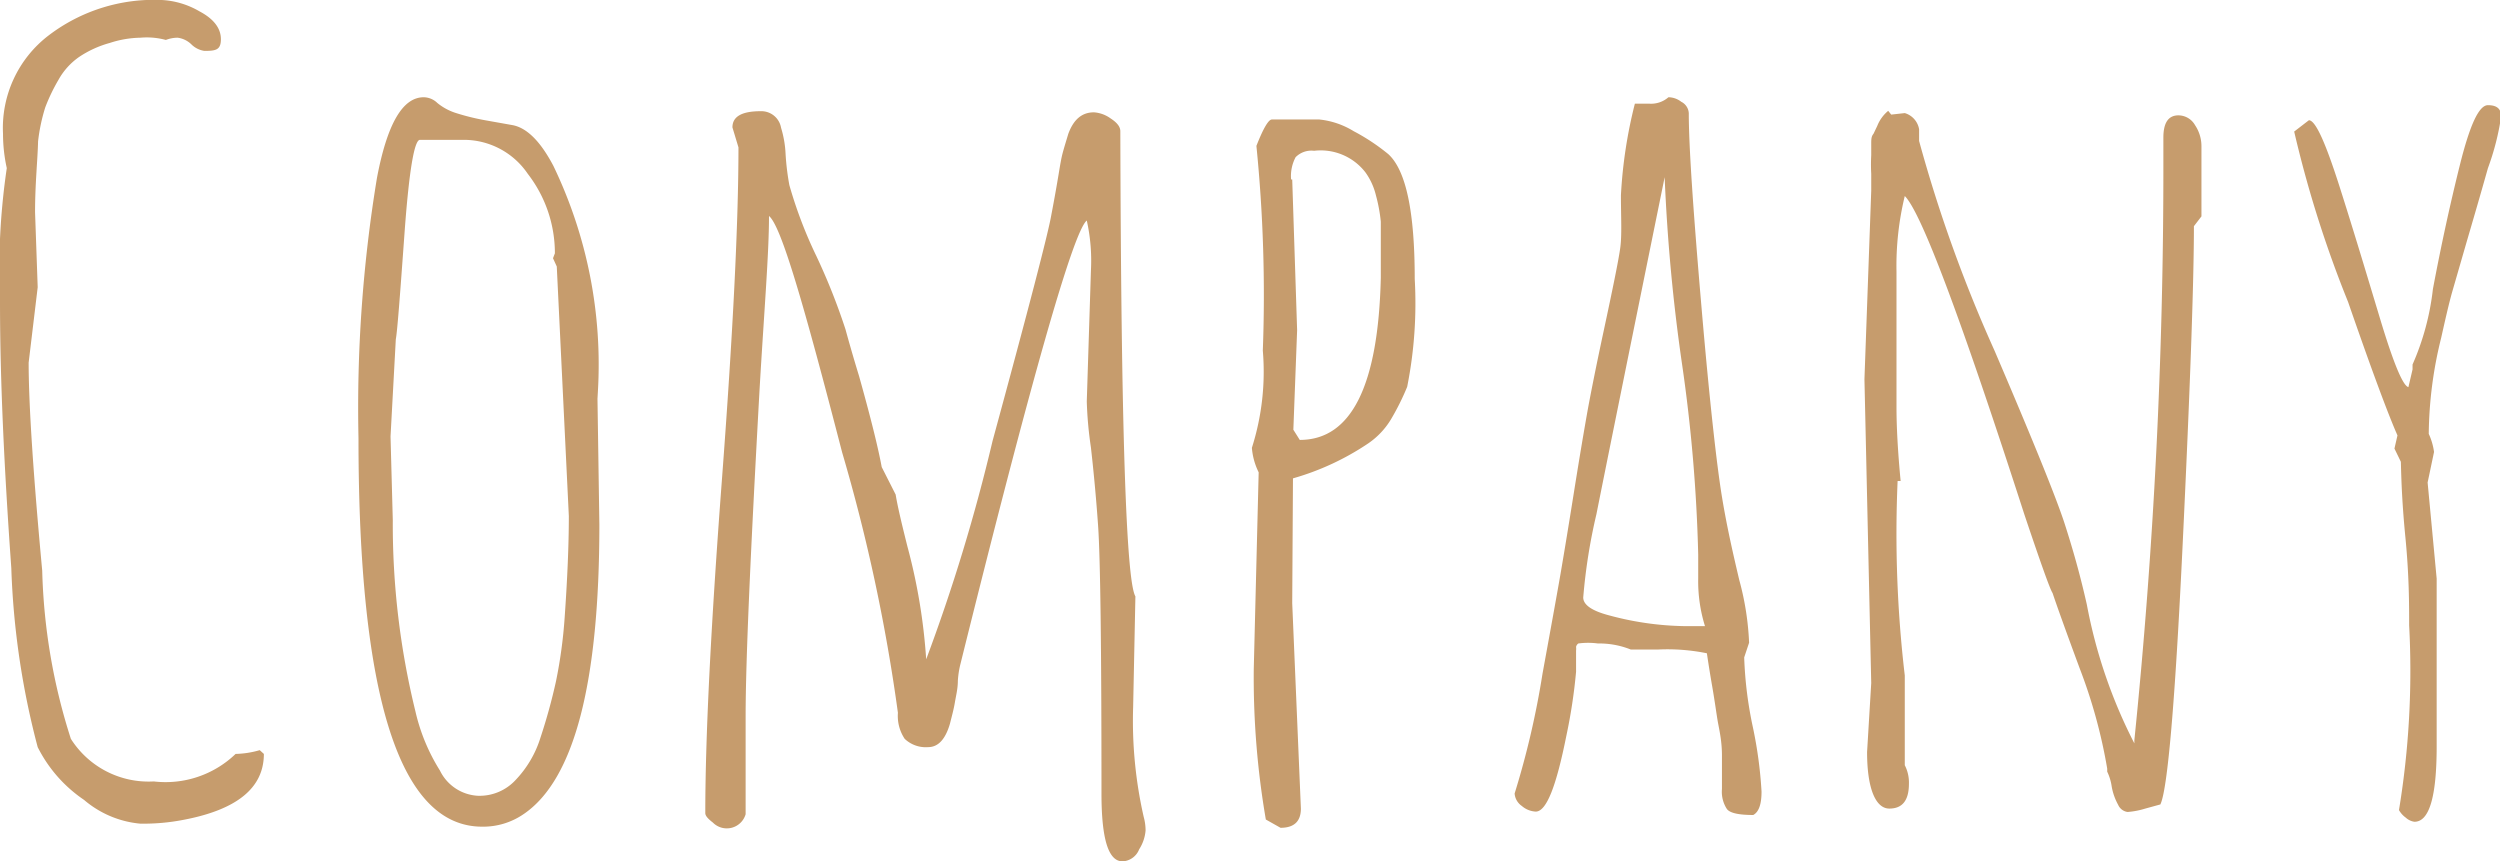
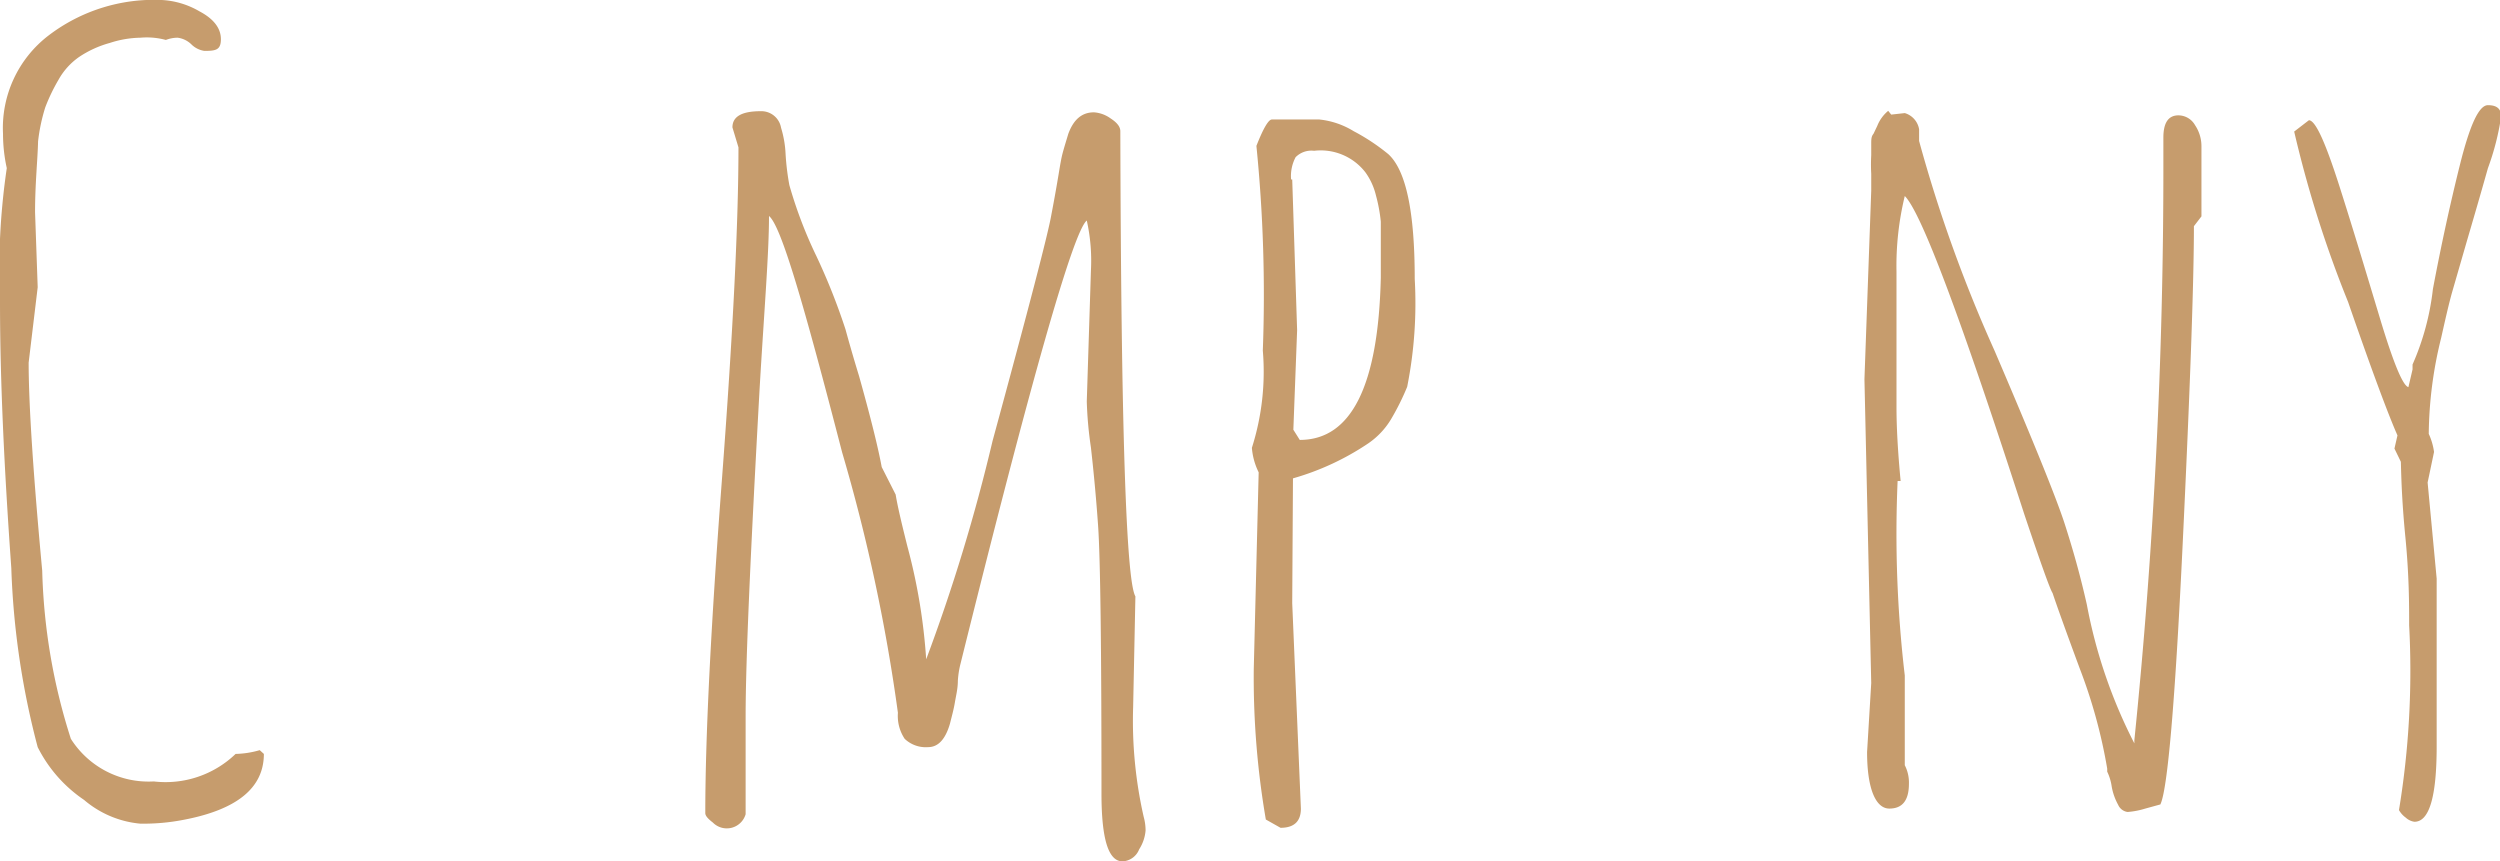
<svg xmlns="http://www.w3.org/2000/svg" viewBox="0 0 66.32 22.85">
  <defs>
    <style>.cls-1{fill:#c69c6d;}</style>
  </defs>
  <g id="レイヤー_2" data-name="レイヤー 2">
    <g id="contents">
      <path class="cls-1" d="M1,7.62l-.24,2q0,1.65.36,5.52a15.84,15.84,0,0,0,.76,4.46,2.44,2.44,0,0,0,2.2,1.13A2.68,2.68,0,0,0,6.25,20a2.45,2.45,0,0,0,.64-.1L7,20c0,.9-.71,1.48-2.14,1.75a5.56,5.56,0,0,1-1.14.1,2.67,2.67,0,0,1-1.49-.63A3.69,3.69,0,0,1,1,19.82a21.22,21.22,0,0,1-.7-4.75C.11,12.41,0,10.06,0,8A18.61,18.61,0,0,1,.18,4.46a4.22,4.22,0,0,1-.1-.91A3.09,3.09,0,0,1,1.29.94a4.61,4.61,0,0,1,3-.94,2.21,2.21,0,0,1,1,.3c.38.2.57.45.57.74s-.14.31-.44.31a.62.62,0,0,1-.34-.17A.64.64,0,0,0,4.71,1a.89.89,0,0,0-.31.06A1.92,1.92,0,0,0,3.73,1a2.76,2.76,0,0,0-.82.14,2.78,2.78,0,0,0-.81.37,1.81,1.81,0,0,0-.55.61,4.81,4.81,0,0,0-.35.73,4.8,4.8,0,0,0-.19.9C1,4.22.93,4.87.93,5.63Z" />
-       <path class="cls-1" d="M15.85,10.58l.05,3.34q0,6.3-2,7.67a1.89,1.89,0,0,1-1.11.34q-3.28,0-3.28-10.31A37.51,37.51,0,0,1,10,4.72c.27-1.43.68-2.14,1.24-2.14a.53.53,0,0,1,.36.15,1.48,1.48,0,0,0,.47.26,6.13,6.13,0,0,0,.8.2l.73.13q.57.11,1.08,1.08a12.15,12.15,0,0,1,1.18,6Zm-5.49,1,.06,2.22a20.84,20.84,0,0,0,.6,5.07,5.08,5.08,0,0,0,.65,1.57,1.19,1.19,0,0,0,1,.67,1.3,1.3,0,0,0,1-.41,2.85,2.85,0,0,0,.67-1.14,14.89,14.89,0,0,0,.41-1.49,12.74,12.74,0,0,0,.23-1.7c.07-1,.11-1.9.11-2.68l-.32-6.62-.1-.22.05-.13A3.44,3.44,0,0,0,14,4.61a2.05,2.05,0,0,0-1.67-.9H11.14c-.15,0-.29.83-.41,2.49S10.54,8.79,10.5,9Z" />
      <path class="cls-1" d="M30.12,15.82l-.06,2.94a11.48,11.48,0,0,0,.28,2.91,1.36,1.36,0,0,1,.05.36,1.08,1.08,0,0,1-.17.5.5.5,0,0,1-.44.32c-.38,0-.56-.6-.56-1.8q0-5.84-.09-7.11c-.06-.85-.13-1.54-.19-2.07a10.33,10.33,0,0,1-.11-1.22l.11-3.47a4.89,4.89,0,0,0-.11-1.33q-.54.44-3.36,11.8a2.45,2.45,0,0,0-.06.41c0,.21-.05.4-.08.58s-.08.36-.13.56c-.12.41-.31.62-.58.62A.81.81,0,0,1,24,19.6a1.09,1.09,0,0,1-.18-.69A47,47,0,0,0,22.34,12c-1-3.86-1.61-6-1.94-6.27,0,1-.13,2.54-.25,4.6-.24,4.32-.37,7.21-.37,8.69s0,2.33,0,2.58a.52.52,0,0,1-.87.22c-.13-.1-.2-.18-.2-.25q0-3,.44-8.83t.44-8.83l-.16-.53c0-.29.25-.43.75-.43a.53.53,0,0,1,.54.44,2.78,2.78,0,0,1,.12.7,6.75,6.75,0,0,0,.1.82,11.67,11.67,0,0,0,.72,1.89,16.71,16.71,0,0,1,.77,1.94c.09.33.21.75.36,1.24.3,1.07.5,1.87.6,2.41l.37.73c.05.31.16.77.31,1.37a15.39,15.39,0,0,1,.5,3,47.88,47.88,0,0,0,1.76-5.79q1.44-5.29,1.56-6c.09-.47.15-.82.19-1.06s.07-.43.11-.58.09-.31.15-.51c.14-.38.36-.57.68-.57a.85.85,0,0,1,.44.16c.17.11.26.22.26.34Q29.75,15.2,30.12,15.82ZM28.83,5.69h0l0,0,.06,0Z" />
      <path class="cls-1" d="M34.28,16l.23,5.45q0,.51-.54.51l-.39-.22a22.22,22.22,0,0,1-.32-4l.13-5.21a1.78,1.78,0,0,1-.18-.65,6.66,6.66,0,0,0,.29-2.58,39.61,39.61,0,0,0-.17-5.43c.18-.46.32-.7.41-.7H35a2.16,2.16,0,0,1,.91.31,5.42,5.42,0,0,1,.92.61c.47.43.7,1.53.7,3.31a11.36,11.36,0,0,1-.2,2.86,6.55,6.55,0,0,1-.44.88,2.06,2.06,0,0,1-.59.62,7,7,0,0,1-2,.93Zm0-11.24.13,4-.1,2.64.17.27q2.05,0,2.15-4.3V6.64c0-.3,0-.55,0-.76a4.21,4.21,0,0,0-.13-.7,1.73,1.73,0,0,0-.28-.61A1.5,1.5,0,0,0,34.86,4a.59.59,0,0,0-.49.17A1.07,1.07,0,0,0,34.25,4.76Z" />
-       <path class="cls-1" d="M44,17.23l-.74,0a2.25,2.25,0,0,0-.87-.16,2,2,0,0,0-.52,0,.15.15,0,0,0-.06.09.41.41,0,0,1,0,.1l0,.56a14.38,14.38,0,0,1-.26,1.71c-.26,1.3-.52,2-.81,2a.61.61,0,0,1-.37-.15.44.44,0,0,1-.19-.33,22.58,22.58,0,0,0,.74-3.18c.26-1.42.42-2.31.48-2.66s.18-1.06.35-2.13.29-1.76.35-2.1.2-1.07.44-2.19.39-1.85.44-2.2S43,5.77,43,5.18a12.5,12.5,0,0,1,.37-2.43l.38,0a.7.7,0,0,0,.51-.17.56.56,0,0,1,.34.12A.36.36,0,0,1,44.8,3c0,.89.12,2.62.34,5.18s.41,4.21.54,5,.29,1.49.46,2.21a7.42,7.42,0,0,1,.26,1.66l-.13.39a10.41,10.41,0,0,0,.23,1.85A11.28,11.28,0,0,1,46.73,21c0,.33-.07.54-.22.62-.38,0-.62-.05-.7-.16a.84.84,0,0,1-.13-.53c0-.24,0-.54,0-.89s-.06-.63-.1-.84-.08-.54-.16-1-.12-.74-.14-.87A5.25,5.25,0,0,0,44,17.23Zm-2-1.38c0,.19.22.35.67.47a8.06,8.06,0,0,0,2.27.29h.29a4,4,0,0,1-.18-1.26v-.64a42.09,42.09,0,0,0-.43-5.06,48.42,48.42,0,0,1-.46-4.95q-1.47,7.23-1.81,8.94A14.93,14.93,0,0,0,42,15.85Z" />
      <path class="cls-1" d="M57.39,4.35l0-.7c0-.39.13-.59.4-.59a.51.51,0,0,1,.44.26,1,1,0,0,1,.17.55V5.74L58.2,6c0,1.46-.1,4.29-.3,8.47s-.4,6.48-.59,6.87l-.4.11a2.12,2.12,0,0,1-.47.09.32.32,0,0,1-.25-.19,1.57,1.57,0,0,1-.17-.48,1.37,1.37,0,0,0-.12-.4l0-.08a13.82,13.82,0,0,0-.73-2.66c-.37-1-.61-1.67-.72-2-.06-.08-.31-.78-.75-2.09-1.68-5.2-2.73-8-3.17-8.44a7.86,7.86,0,0,0-.22,2l0,2.2,0,1.36c0,.21,0,.86.11,2h-.08a32.12,32.12,0,0,0,.19,5.16V20.3a1,1,0,0,1,.11.49c0,.44-.17.66-.52.66s-.59-.5-.59-1.5l.11-1.83-.18-8.06.18-5V4.61a4.42,4.42,0,0,1,0-.49c0-.09,0-.18,0-.3s0-.2.06-.27l.1-.21a1,1,0,0,1,.29-.4l.08.1L50.53,3a.54.54,0,0,1,.38.43s0,.08,0,.16,0,.14,0,.15a37.79,37.79,0,0,0,2,5.56q1.53,3.57,1.86,4.59c.22.68.42,1.39.59,2.15a13.46,13.46,0,0,0,1.26,3.68l0-.08A149.84,149.84,0,0,0,57.39,4.35Zm-.58,17.07s0,0,0,0Z" />
      <path class="cls-1" d="M64.64,15.35l0,4.45c0,1.35-.2,2-.59,2a.43.43,0,0,1-.23-.11.63.63,0,0,1-.18-.2,22.74,22.74,0,0,0,.27-4.9c0-.55,0-1.32-.1-2.34s-.11-1.67-.12-2l-.17-.35.08-.35c-.24-.54-.68-1.72-1.31-3.54a30.38,30.38,0,0,1-1.43-4.52l.39-.3c.18,0,.45.62.82,1.78s.72,2.33,1.07,3.49.6,1.77.75,1.81L64,9.8,64,9.67a6.85,6.85,0,0,0,.54-2c.22-1.17.46-2.27.72-3.31s.5-1.57.74-1.57.35.1.35.3A6.8,6.8,0,0,1,66,4.46c-.2.71-.39,1.36-.56,1.94l-.39,1.35c-.09.32-.18.72-.29,1.21a10.89,10.89,0,0,0-.33,2.55,1.67,1.67,0,0,1,.14.48l-.17.81Z" />
    </g>
  </g>
</svg>